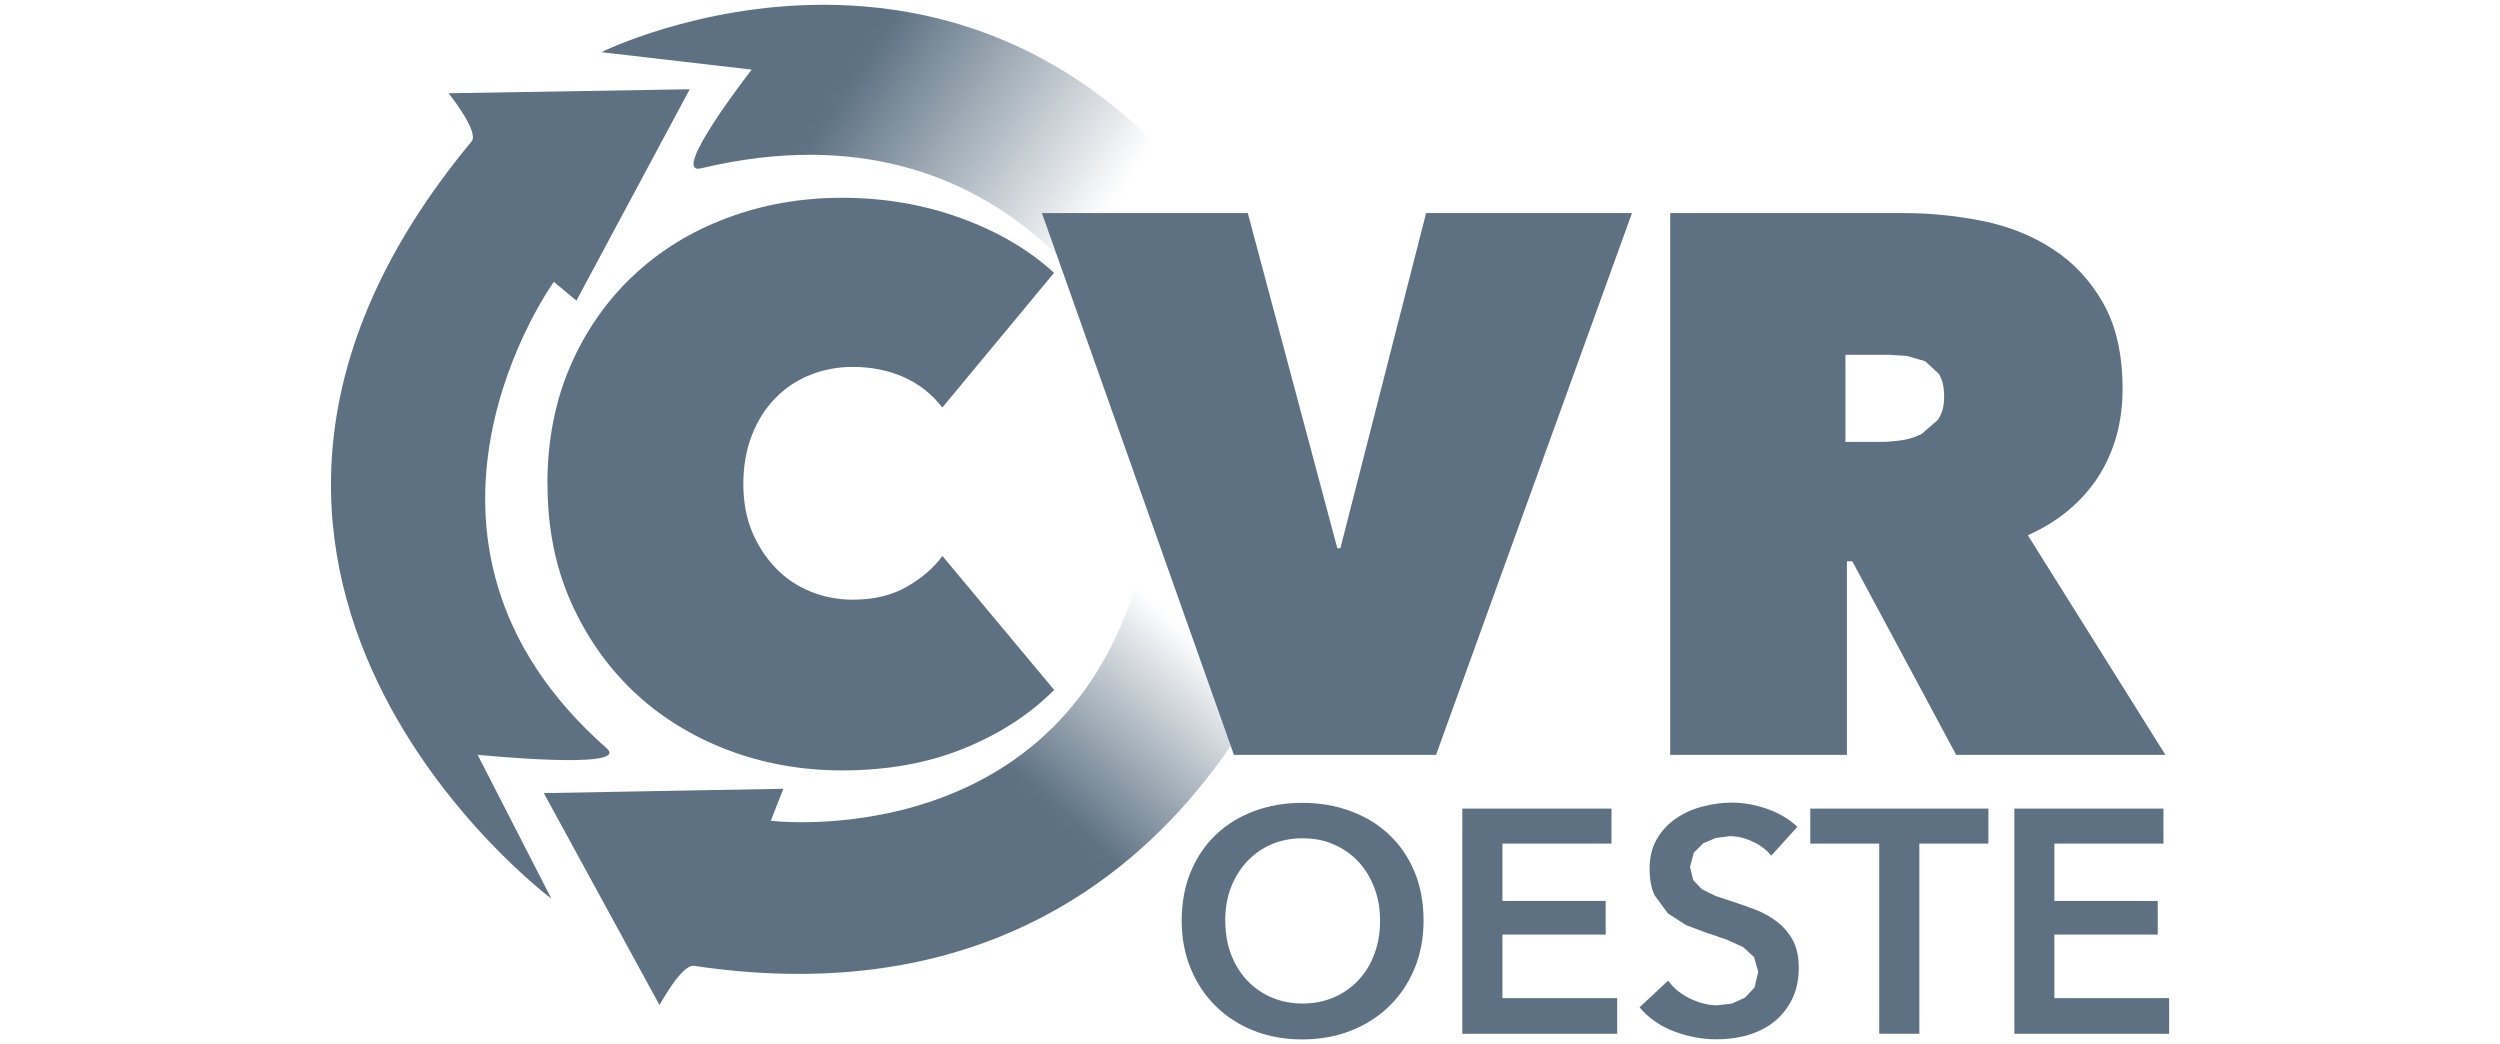
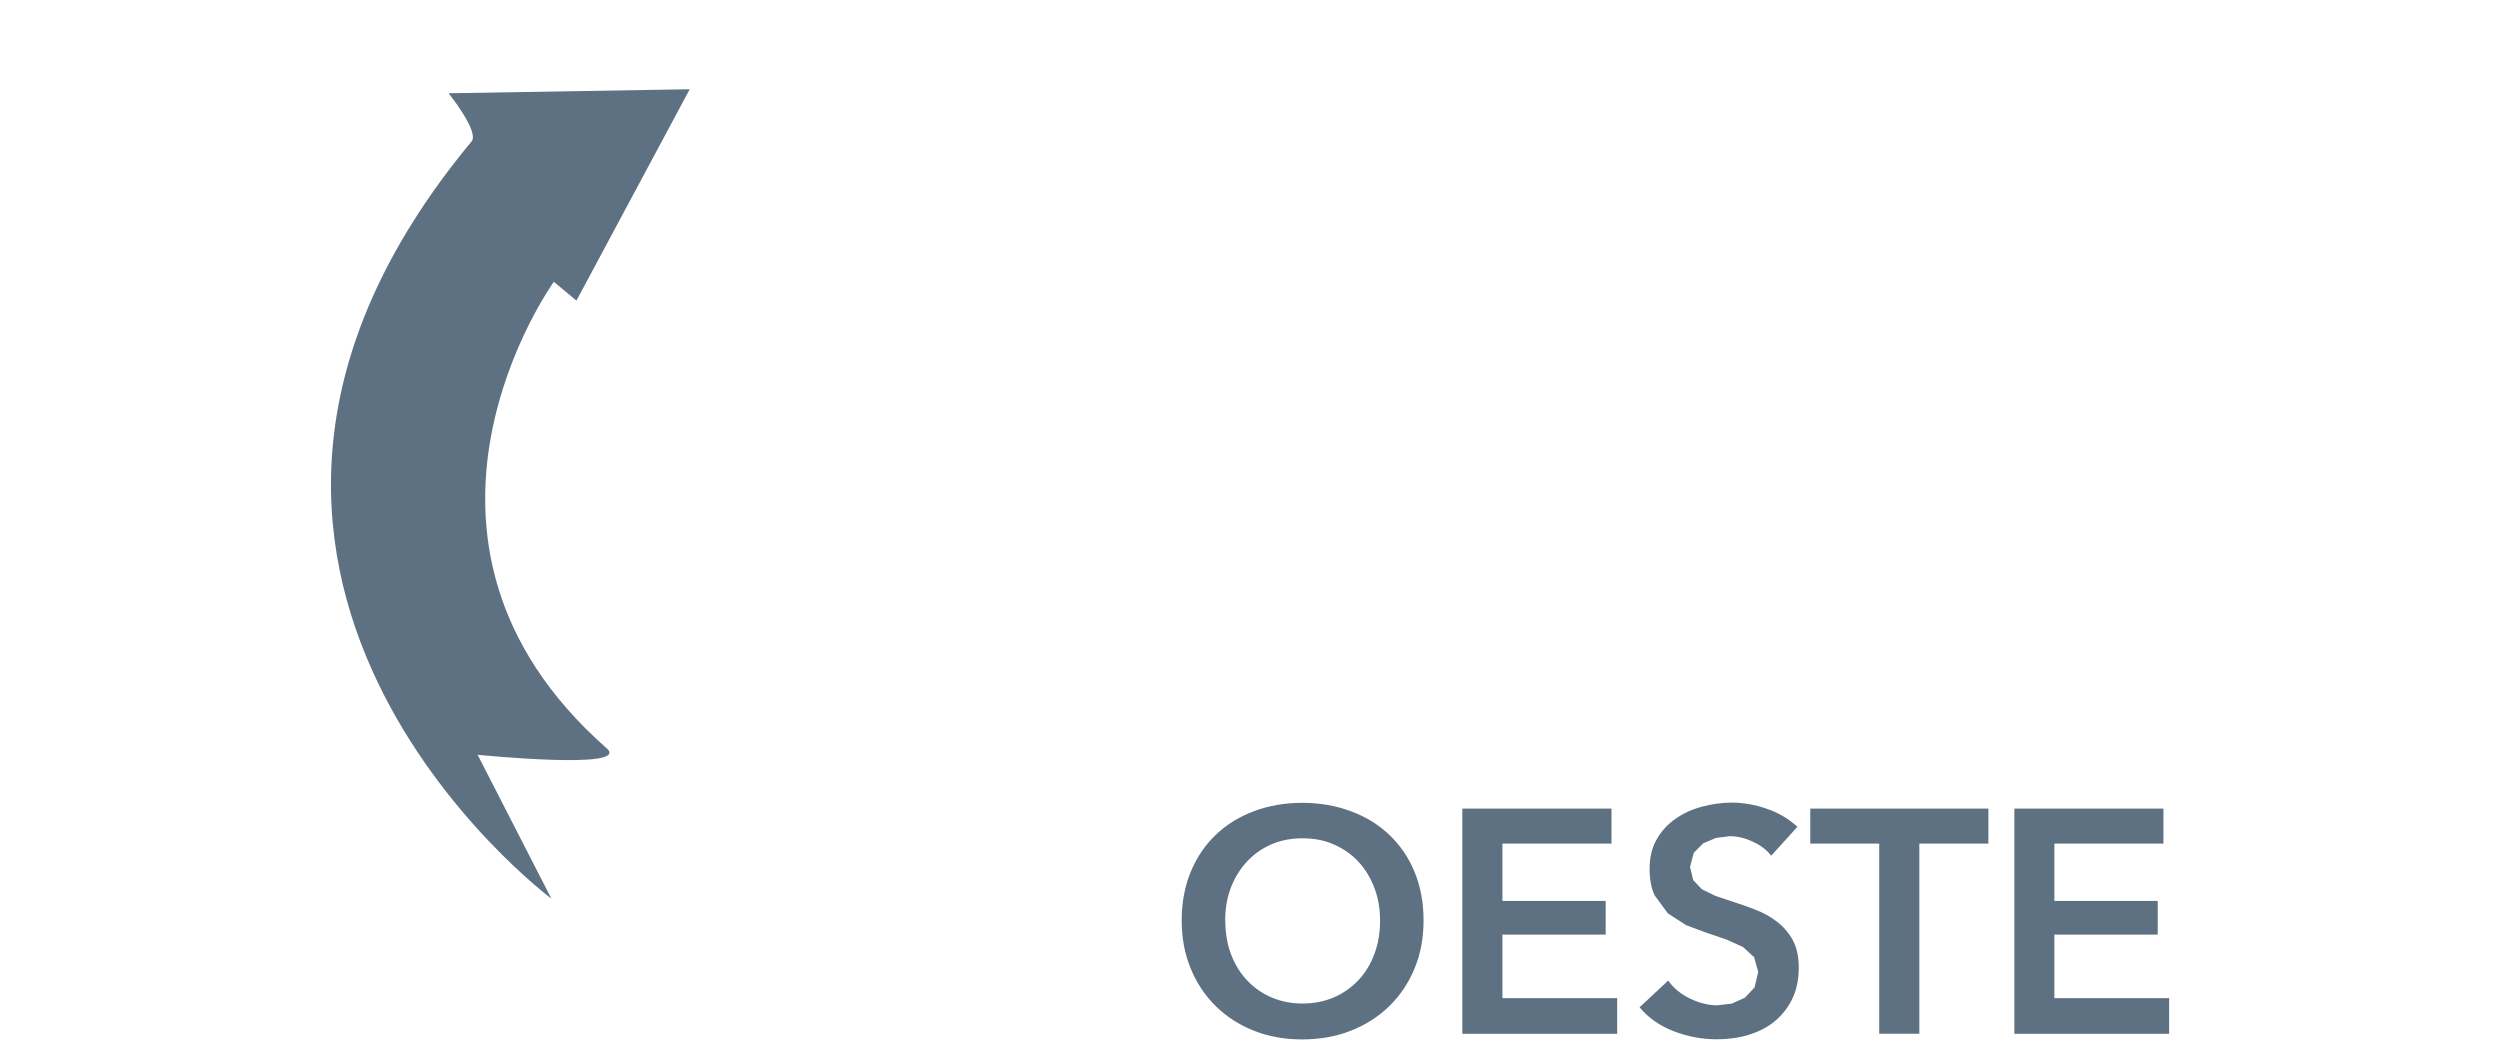
<svg xmlns="http://www.w3.org/2000/svg" xml:space="preserve" width="22.098mm" height="9.229mm" version="1.1" style="shape-rendering:geometricPrecision; text-rendering:geometricPrecision; image-rendering:optimizeQuality; fill-rule:evenodd; clip-rule:evenodd" viewBox="0 0 236.8 98.89">
  <defs>
    <style type="text/css">
   
    .fil2 {fill:none}
    .fil1 {fill:#5D7183}
    .fil0 {fill:#5D7183;fill-rule:nonzero}
   
  </style>
    <mask id="id0">
      <linearGradient id="id1" gradientUnits="userSpaceOnUse" x1="98.74" y1="75.52" x2="112.89" y2="60.23">
        <stop offset="0" style="stop-opacity:1; stop-color:white" />
        <stop offset="1" style="stop-opacity:0; stop-color:white" />
      </linearGradient>
      <rect style="fill:url(#id1)" x="50.44" y="50.18" width="74.8" height="46.08" />
    </mask>
    <mask id="id2">
      <linearGradient id="id3" gradientUnits="userSpaceOnUse" x1="80.95" y1="6.88" x2="103.74" y2="21.89">
        <stop offset="0" style="stop-opacity:1; stop-color:white" />
        <stop offset="1" style="stop-opacity:0; stop-color:white" />
      </linearGradient>
-       <rect style="fill:url(#id3)" x="55.91" y="-0.62" width="72.94" height="54.14" />
    </mask>
  </defs>
  <g id="Layer_x0020_1">
    <g id="_2479298099456">
      <path class="fil0" d="M42.49 8.83l22.84 -0.38 -10.73 20.02 -2.14 -1.78c0,0 -17.55,24.33 5.01,44.19 2.35,2.08 -12.23,0.61 -12.23,0.61l6.99 13.63c0,0 -41.44,-30.92 -7.56,-71.73 0.75,-0.91 -2.17,-4.55 -2.17,-4.55z" />
-       <path class="fil1" style="mask:url(#id0)" d="M108.52 51.76c-6.3,29.56 -35.51,25.98 -35.51,25.98l1.19 -3.03 -22.69 0.41 10.96 20.08c0,0 2.1,-3.89 3.26,-3.72 47.02,7.01 58.43,-36.56 58.43,-36.56l-8.09 5.61c0,0 -5.41,-9.27 -7.1,-9.27l-0.45 0.51z" />
-       <path class="fil1" style="mask:url(#id2)" d="M56.98 4.94l14.22 1.65c0,0 -7.86,10.08 -4.8,9.35 29.96,-7.16 40.82,18.04 40.82,18.04l-2.93 1.01 10.92 17.46 12.56 -18.84c0,0 -5.04,-0.36 -5.56,-1.42 -12.49,-25.77 -30.33,-31.74 -44.2,-31.74 -12,0 -21.03,4.48 -21.03,4.48z" />
-       <path class="fil0" d="M51.85 45.84c0,-4.11 0.73,-7.83 2.17,-11.17 1.45,-3.34 3.44,-6.19 5.95,-8.55 2.52,-2.37 5.47,-4.2 8.88,-5.47 3.4,-1.28 7.04,-1.92 10.91,-1.92 3.96,0 7.71,0.64 11.24,1.92 3.52,1.28 6.47,3.01 8.84,5.19l-10.58 12.76c-0.97,-1.26 -2.17,-2.21 -3.63,-2.87 -1.45,-0.65 -3.07,-0.98 -4.85,-0.98 -1.45,0 -2.81,0.26 -4.06,0.77 -1.26,0.5 -2.36,1.24 -3.3,2.21 -0.94,0.97 -1.68,2.14 -2.21,3.51 -0.53,1.37 -0.8,2.91 -0.8,4.61 0,1.69 0.28,3.2 0.84,4.54 0.56,1.32 1.31,2.47 2.25,3.44 0.94,0.97 2.04,1.7 3.3,2.21 1.25,0.5 2.58,0.76 3.99,0.76 1.98,0 3.68,-0.41 5.11,-1.23 1.43,-0.82 2.54,-1.79 3.37,-2.91l10.58 12.69c-2.32,2.32 -5.17,4.17 -8.55,5.54 -3.38,1.38 -7.22,2.08 -11.53,2.08 -3.87,0 -7.51,-0.66 -10.91,-1.96 -3.4,-1.31 -6.36,-3.15 -8.88,-5.54 -2.51,-2.4 -4.5,-5.26 -5.95,-8.56 -1.45,-3.31 -2.17,-6.99 -2.17,-11.05zm46.84 -25.66l19.5 0 8.48 31.75 0.29 0 8.12 -31.75 19.5 0 -18.56 51.32 -19.14 0 -18.19 -51.32zm59.52 0l22.11 0c2.51,0 5.01,0.25 7.5,0.75 2.49,0.51 4.72,1.41 6.67,2.69 1.96,1.28 3.54,2.99 4.75,5.14 1.21,2.15 1.81,4.85 1.81,8.09 0,3.14 -0.77,5.9 -2.3,8.3 -1.55,2.39 -3.77,4.24 -6.67,5.55l13.03 20.8 -19.82 0 -9.84 -18.34 -0.51 0 0 18.34 -16.74 0 0 -51.32zm16.6 21.67l3.38 0c0.56,0 1.21,-0.05 1.91,-0.15 0.69,-0.1 1.34,-0.3 1.93,-0.61l1.51 -1.31c0.41,-0.56 0.61,-1.3 0.61,-2.21 0,-0.92 -0.17,-1.64 -0.51,-2.17l-1.29 -1.19 -1.73 -0.5 -1.73 -0.11 -4.09 0 0 8.27z" />
      <path class="fil0" d="M111.93 87.19c0,-1.71 0.29,-3.25 0.86,-4.62 0.57,-1.38 1.36,-2.54 2.38,-3.51 1.01,-0.97 2.22,-1.71 3.61,-2.23 1.39,-0.52 2.91,-0.79 4.56,-0.79 1.66,0 3.2,0.27 4.6,0.79 1.4,0.51 2.62,1.26 3.64,2.23 1.03,0.97 1.83,2.13 2.4,3.51 0.57,1.37 0.86,2.91 0.86,4.62 0,1.67 -0.29,3.19 -0.86,4.56 -0.57,1.37 -1.37,2.56 -2.4,3.56 -1.02,0.99 -2.23,1.77 -3.64,2.32 -1.4,0.55 -2.94,0.82 -4.6,0.82 -1.65,0 -3.17,-0.27 -4.56,-0.82 -1.4,-0.55 -2.6,-1.33 -3.61,-2.32 -1.02,-1 -1.81,-2.18 -2.38,-3.56 -0.57,-1.37 -0.86,-2.89 -0.86,-4.56zm4.13 0c0,1.14 0.17,2.19 0.52,3.14 0.36,0.96 0.85,1.78 1.51,2.49 0.65,0.7 1.42,1.25 2.32,1.64 0.89,0.39 1.88,0.59 2.97,0.59 1.09,0 2.08,-0.2 2.98,-0.59 0.9,-0.39 1.67,-0.94 2.33,-1.64 0.65,-0.71 1.16,-1.53 1.5,-2.49 0.36,-0.95 0.53,-2 0.53,-3.14 0,-1.1 -0.17,-2.13 -0.53,-3.07 -0.35,-0.94 -0.85,-1.77 -1.49,-2.47 -0.64,-0.7 -1.42,-1.25 -2.32,-1.65 -0.91,-0.41 -1.91,-0.6 -3.01,-0.6 -1.1,0 -2.11,0.2 -3,0.6 -0.9,0.4 -1.66,0.95 -2.3,1.65 -0.64,0.7 -1.14,1.53 -1.5,2.47 -0.35,0.94 -0.52,1.97 -0.52,3.07zm22.46 -10.6l14.12 0 0 3.31 -10.33 0 0 5.43 9.78 0 0 3.19 -9.78 0 0 6.02 10.87 0 0 3.38 -14.67 0 0 -21.32zm29.25 4.46c-0.41,-0.53 -0.97,-0.97 -1.71,-1.31 -0.73,-0.36 -1.47,-0.54 -2.22,-0.54l-1.32 0.17 -1.2 0.51 -0.89 0.9 -0.35 1.34 0.3 1.24 0.83 0.87 1.28 0.63 1.66 0.55c0.68,0.22 1.39,0.47 2.12,0.75 0.73,0.28 1.4,0.65 2.02,1.12 0.61,0.46 1.12,1.04 1.51,1.74 0.38,0.7 0.58,1.58 0.58,2.62 0,1.14 -0.21,2.14 -0.63,3 -0.42,0.85 -0.99,1.56 -1.69,2.13 -0.7,0.56 -1.52,0.97 -2.47,1.26 -0.94,0.28 -1.93,0.41 -2.98,0.41 -1.38,0 -2.74,-0.25 -4.06,-0.76 -1.33,-0.51 -2.42,-1.27 -3.25,-2.27l2.71 -2.53c0.52,0.73 1.22,1.29 2.09,1.71 0.88,0.42 1.73,0.63 2.57,0.63l1.36 -0.16 1.25 -0.56 0.91 -0.97 0.35 -1.47 -0.39 -1.4 -1.05 -0.96 -1.57 -0.71 -1.89 -0.64 -1.93 -0.72 -1.73 -1.12 -1.25 -1.7c-0.32,-0.67 -0.48,-1.52 -0.48,-2.51 0,-1.09 0.22,-2.02 0.68,-2.81 0.45,-0.78 1.04,-1.43 1.77,-1.93 0.73,-0.52 1.56,-0.9 2.5,-1.15 0.93,-0.25 1.88,-0.39 2.85,-0.39 1.08,0 2.18,0.2 3.29,0.58 1.12,0.38 2.08,0.95 2.91,1.71l-2.46 2.72zm10.23 -1.15l-6.53 0 0 -3.31 16.87 0 0 3.31 -6.54 0 0 18.01 -3.8 0 0 -18.01zm12.8 -3.31l14.12 0 0 3.31 -10.33 0 0 5.43 9.79 0 0 3.19 -9.79 0 0 6.02 10.87 0 0 3.38 -14.66 0 0 -21.32z" />
    </g>
    <polygon class="fil2" points="-0,0 236.8,0 236.8,98.89 -0,98.89 " />
  </g>
</svg>